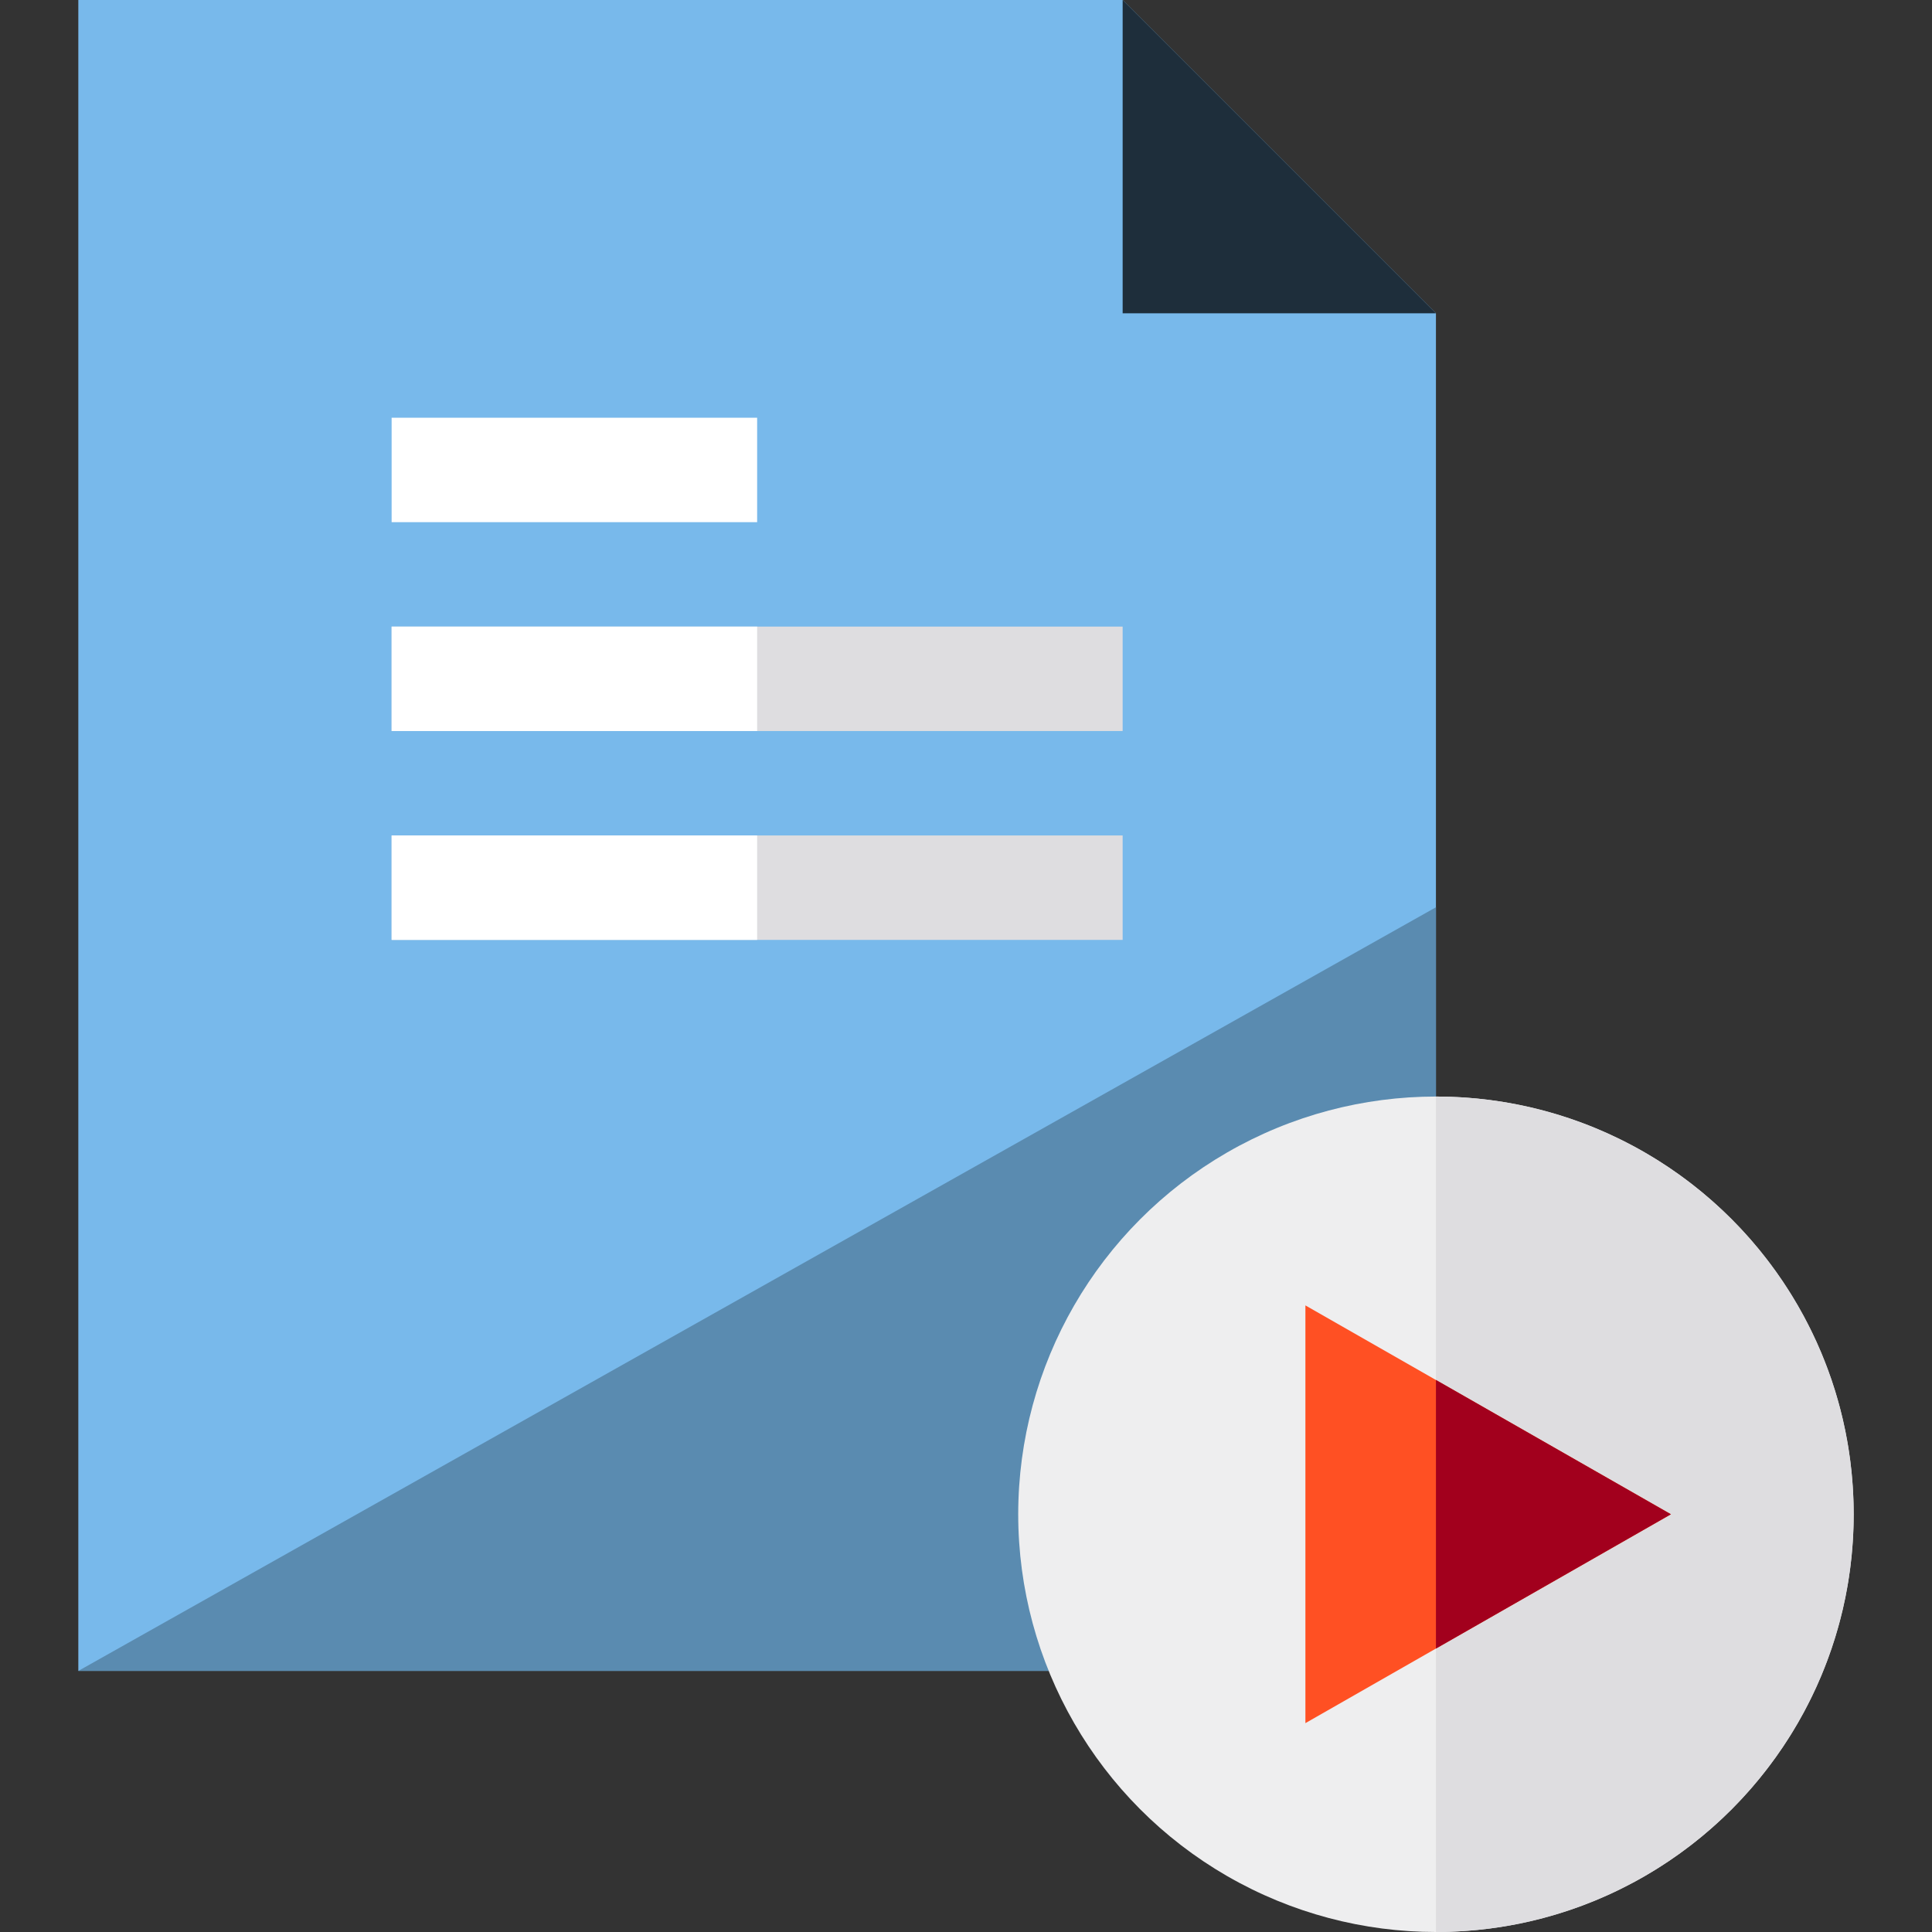
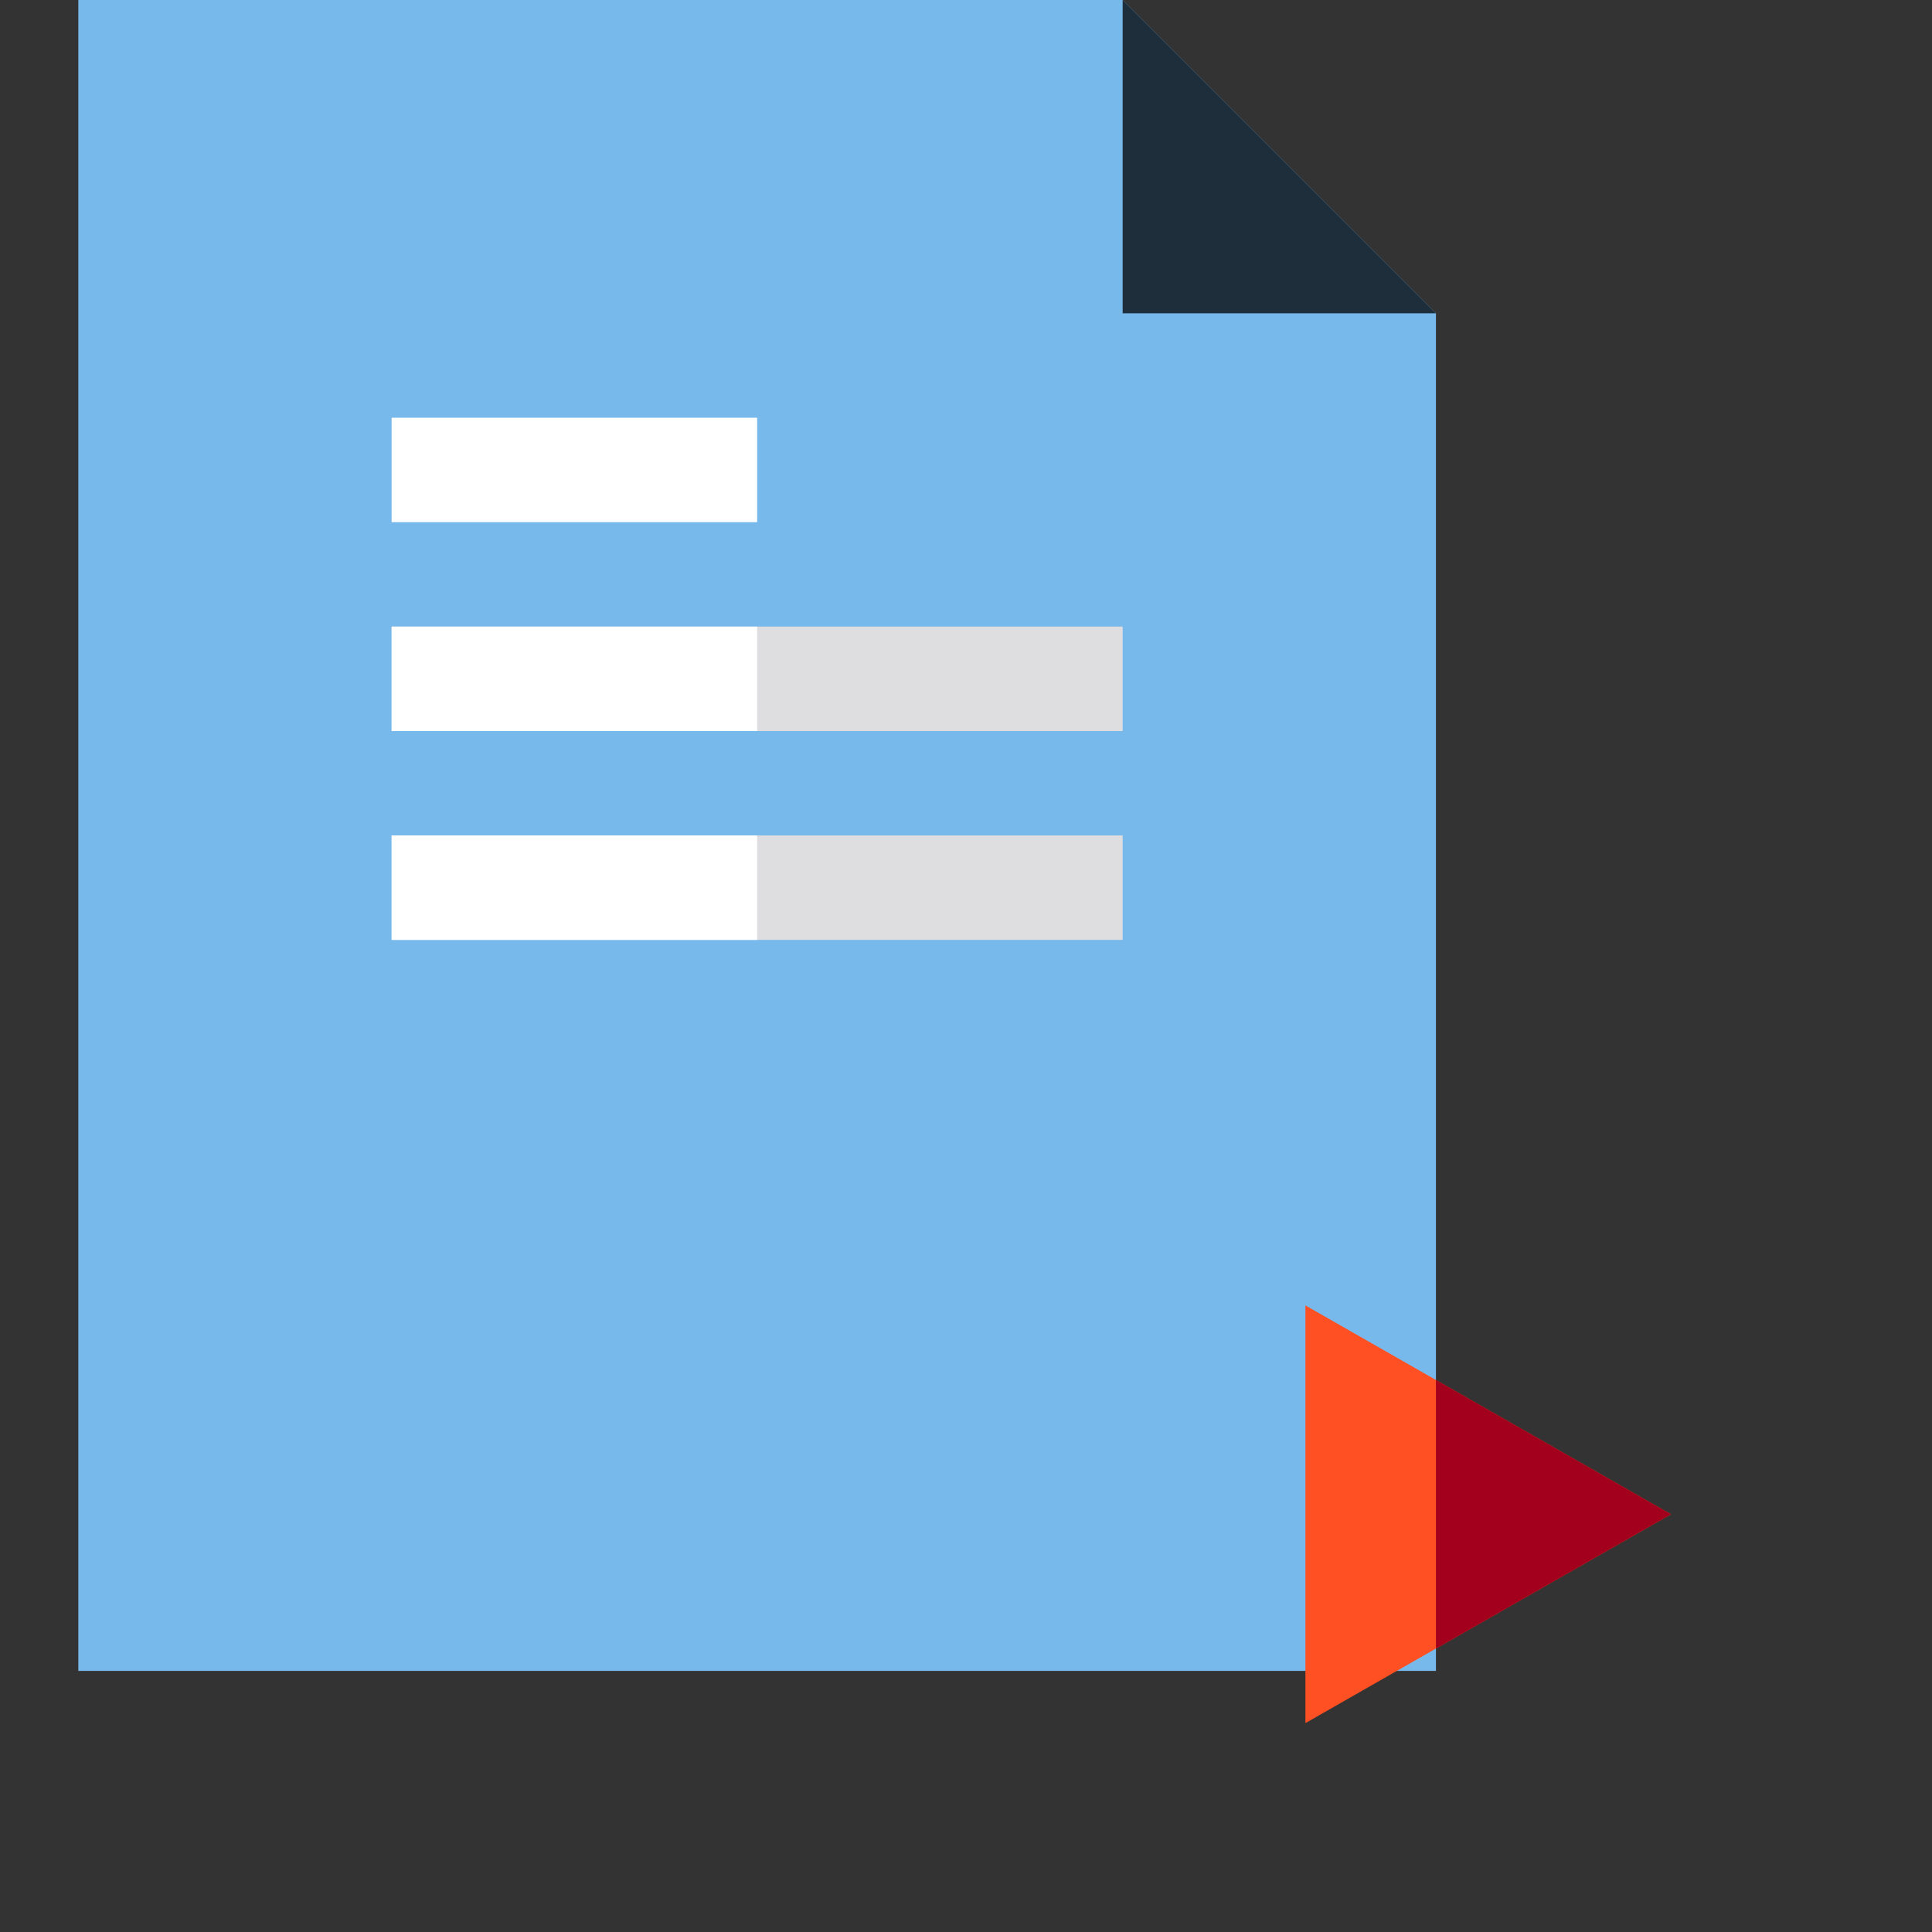
<svg xmlns="http://www.w3.org/2000/svg" version="1.1" id="Layer_1" viewBox="0 0 370 370" xml:space="preserve">
  <rect x="0" y="0" width="370" height="370" fill="#333333" stroke="none" />
  <g id="XMLID_772_">
    <polygon id="XMLID_69_" style="fill:#78B9EB;" points="15,320 15,0 215,0 275,60 275,320  " />
-     <polygon id="XMLID_773_" style="fill:#5A8BB0;" points="275,173.75 15,320 275,320  " />
    <rect id="XMLID_774_" x="75" y="120" style="fill:#DEDDE0;" width="140" height="20" />
    <rect id="XMLID_775_" x="75" y="160" style="fill:#DEDDE0;" width="140" height="20" />
    <rect id="XMLID_776_" x="75" y="80" style="fill:#FFFFFF;" width="70" height="20" />
    <rect id="XMLID_777_" x="75" y="120" style="fill:#FFFFFF;" width="70" height="20" />
    <rect id="XMLID_778_" x="75" y="160" style="fill:#FFFFFF;" width="70" height="20" />
    <g id="XMLID_779_">
-       <circle id="XMLID_62_" style="fill:#EEEEEF;" cx="275" cy="290" r="80" />
-       <path id="XMLID_61_" style="fill:#DEDDE0;" d="M275,210c44.183,0,80,35.817,80,80s-35.817,80-80,80" />
-     </g>
+       </g>
    <polygon id="XMLID_780_" style="fill:#1E2E3B;" points="215,0 275,60 215,60  " />
    <polygon id="XMLID_781_" style="fill:#FF5023;" points="250,250 250,330 320,290  " />
    <polygon id="XMLID_782_" style="fill:#A2001D;" points="275,264.276 275,315.724 320,290  " />
  </g>
</svg>